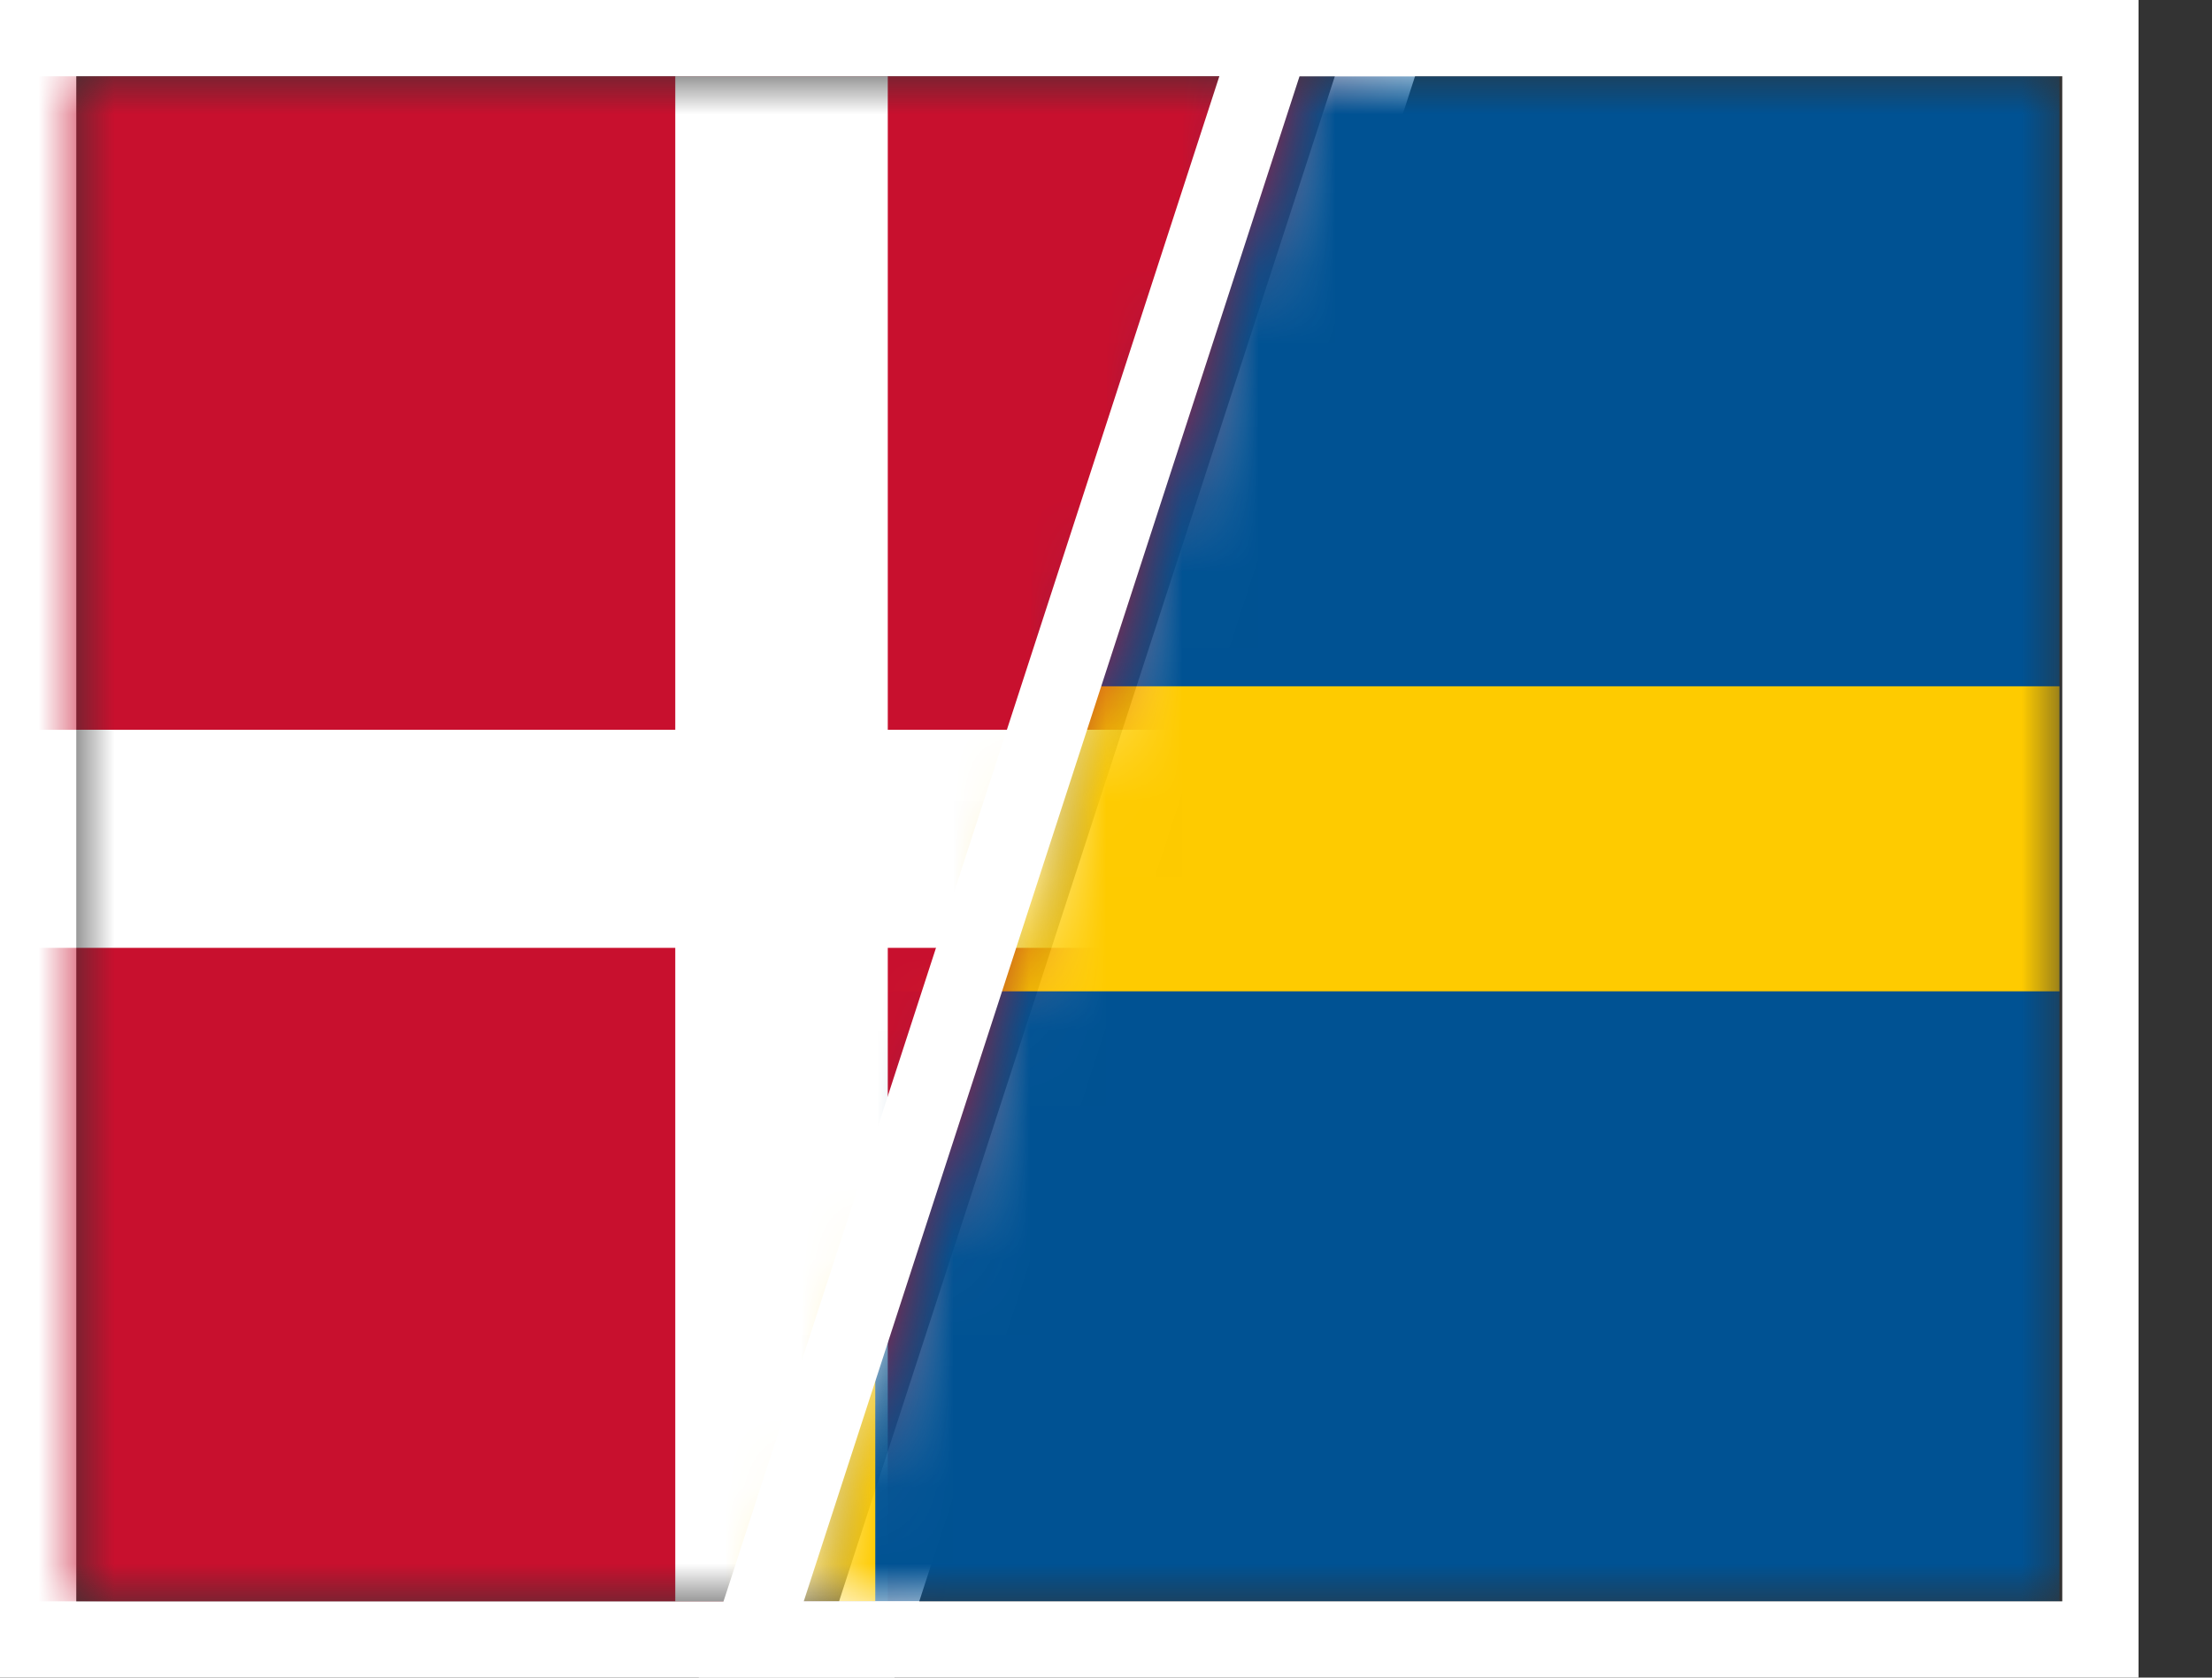
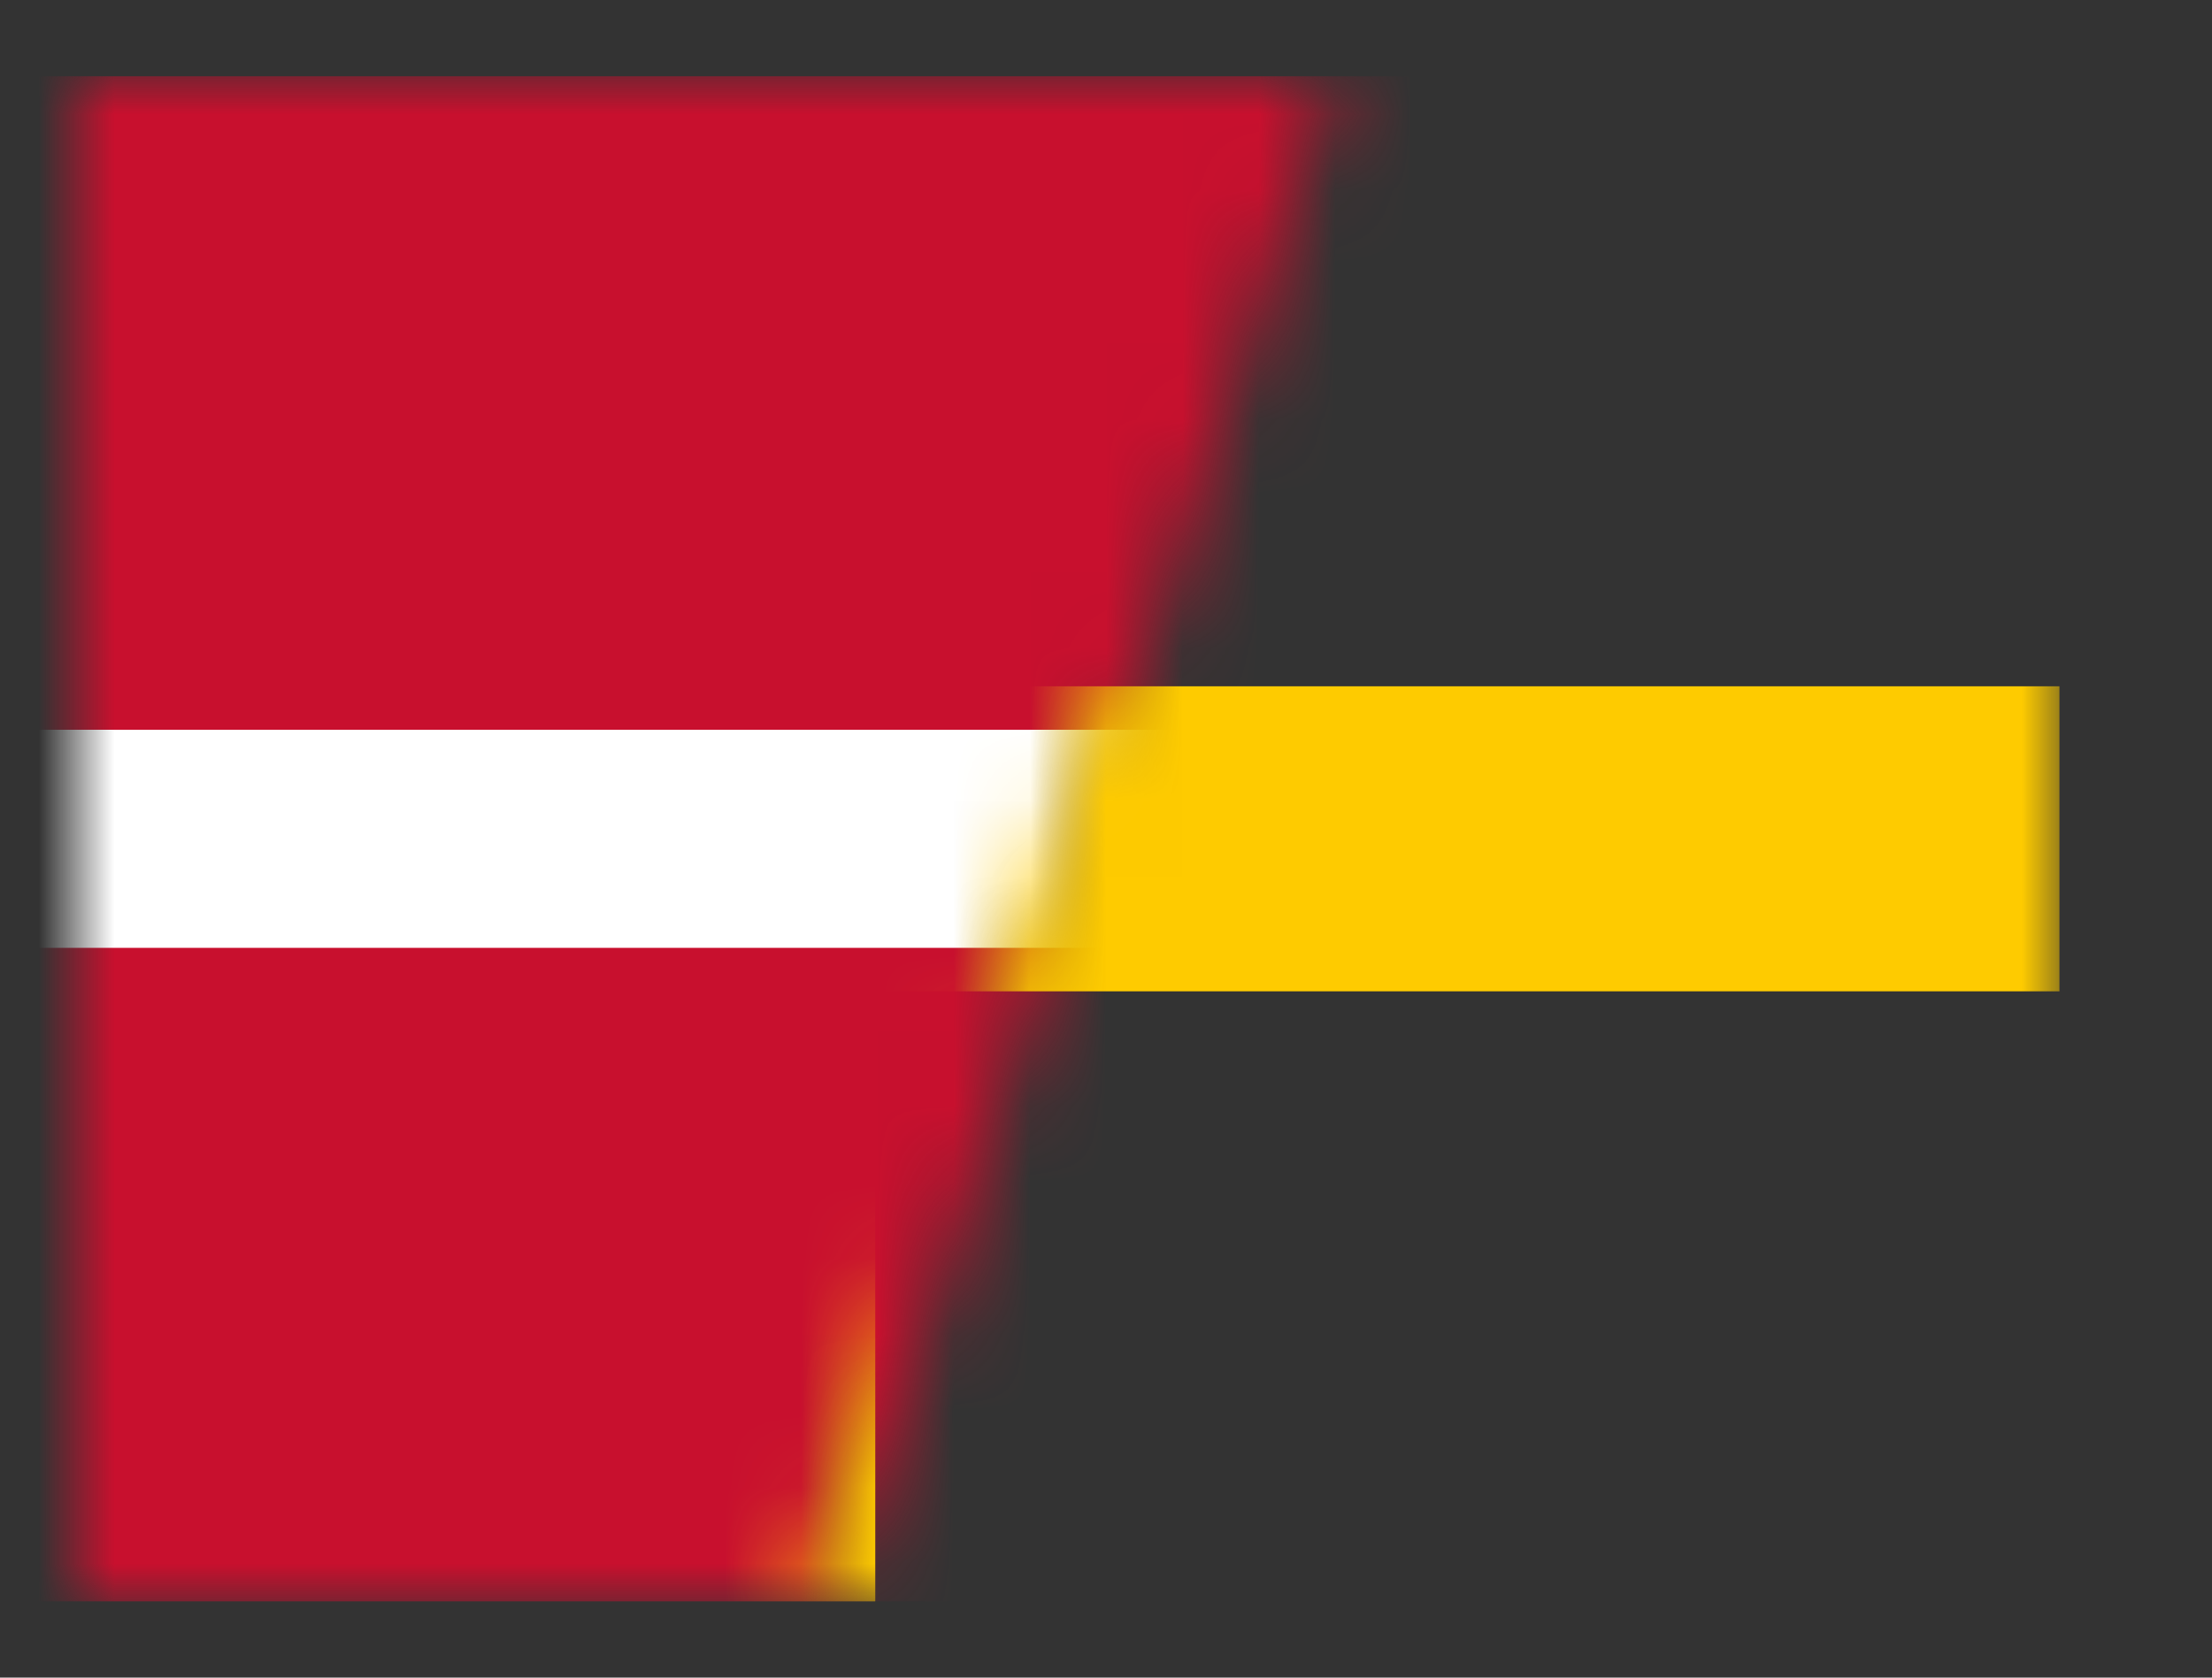
<svg xmlns="http://www.w3.org/2000/svg" width="29" height="22" fill="none">
  <rect width="100%" height="100%" fill="#333333" stroke="none" />
-   <path stroke="#fff" d="M1 .5H.5v21h10.863l.113-.346 6.5-20L18.188.5H1Z" />
  <mask id="a" width="17" height="20" x="1" y="1" maskUnits="userSpaceOnUse" style="mask-type:alpha">
    <path fill="#D9D9D9" d="M1 1h16.5L11 21H1V1Z" />
  </mask>
  <g mask="url(#a)">
    <path fill="#C8102E" d="M.496 1H26.5v20H.496V1Z" />
-     <path fill="#fff" d="M8.853 1h2.786v20H8.853V1Z" />
    <path fill="#fff" d="M.496 9.57H26.5v2.86H.496V9.57Z" />
    <path fill="#fff" fill-opacity=".1" d="M-29-33h79v-2h-79v2Zm80 1v79h2v-79h-2Zm-1 80h-79v2h79v-2Zm-80-1v-79h-2v79h2Zm1 1a1 1 0 0 1-1-1h-2a3 3 0 0 0 3 3v-2Zm80-1a1 1 0 0 1-1 1v2a3 3 0 0 0 3-3h-2Zm-1-80a1 1 0 0 1 1 1h2a3 3 0 0 0-3-3v2Zm-79-2a3 3 0 0 0-3 3h2a1 1 0 0 1 1-1v-2Z" />
  </g>
  <mask id="b" width="18" height="20" x="10" y="1" maskUnits="userSpaceOnUse" style="mask-type:alpha">
    <path fill="#D9D9D9" d="M17 1h10.037v20H10.5L17 1Z" />
  </mask>
  <g mask="url(#b)">
-     <path fill="#005293" d="M0 1h27v20H0V1Z" />
    <path fill="#FECB00" d="M7.425 1v8H0v4h7.425v8h4.05v-8H27V9H11.475V1h-4.05Z" />
  </g>
-   <path stroke="#fff" d="M27.037 21.5h.5V.5H16.674l-.112.345-6.5 20-.213.655H27.037Z" />
</svg>